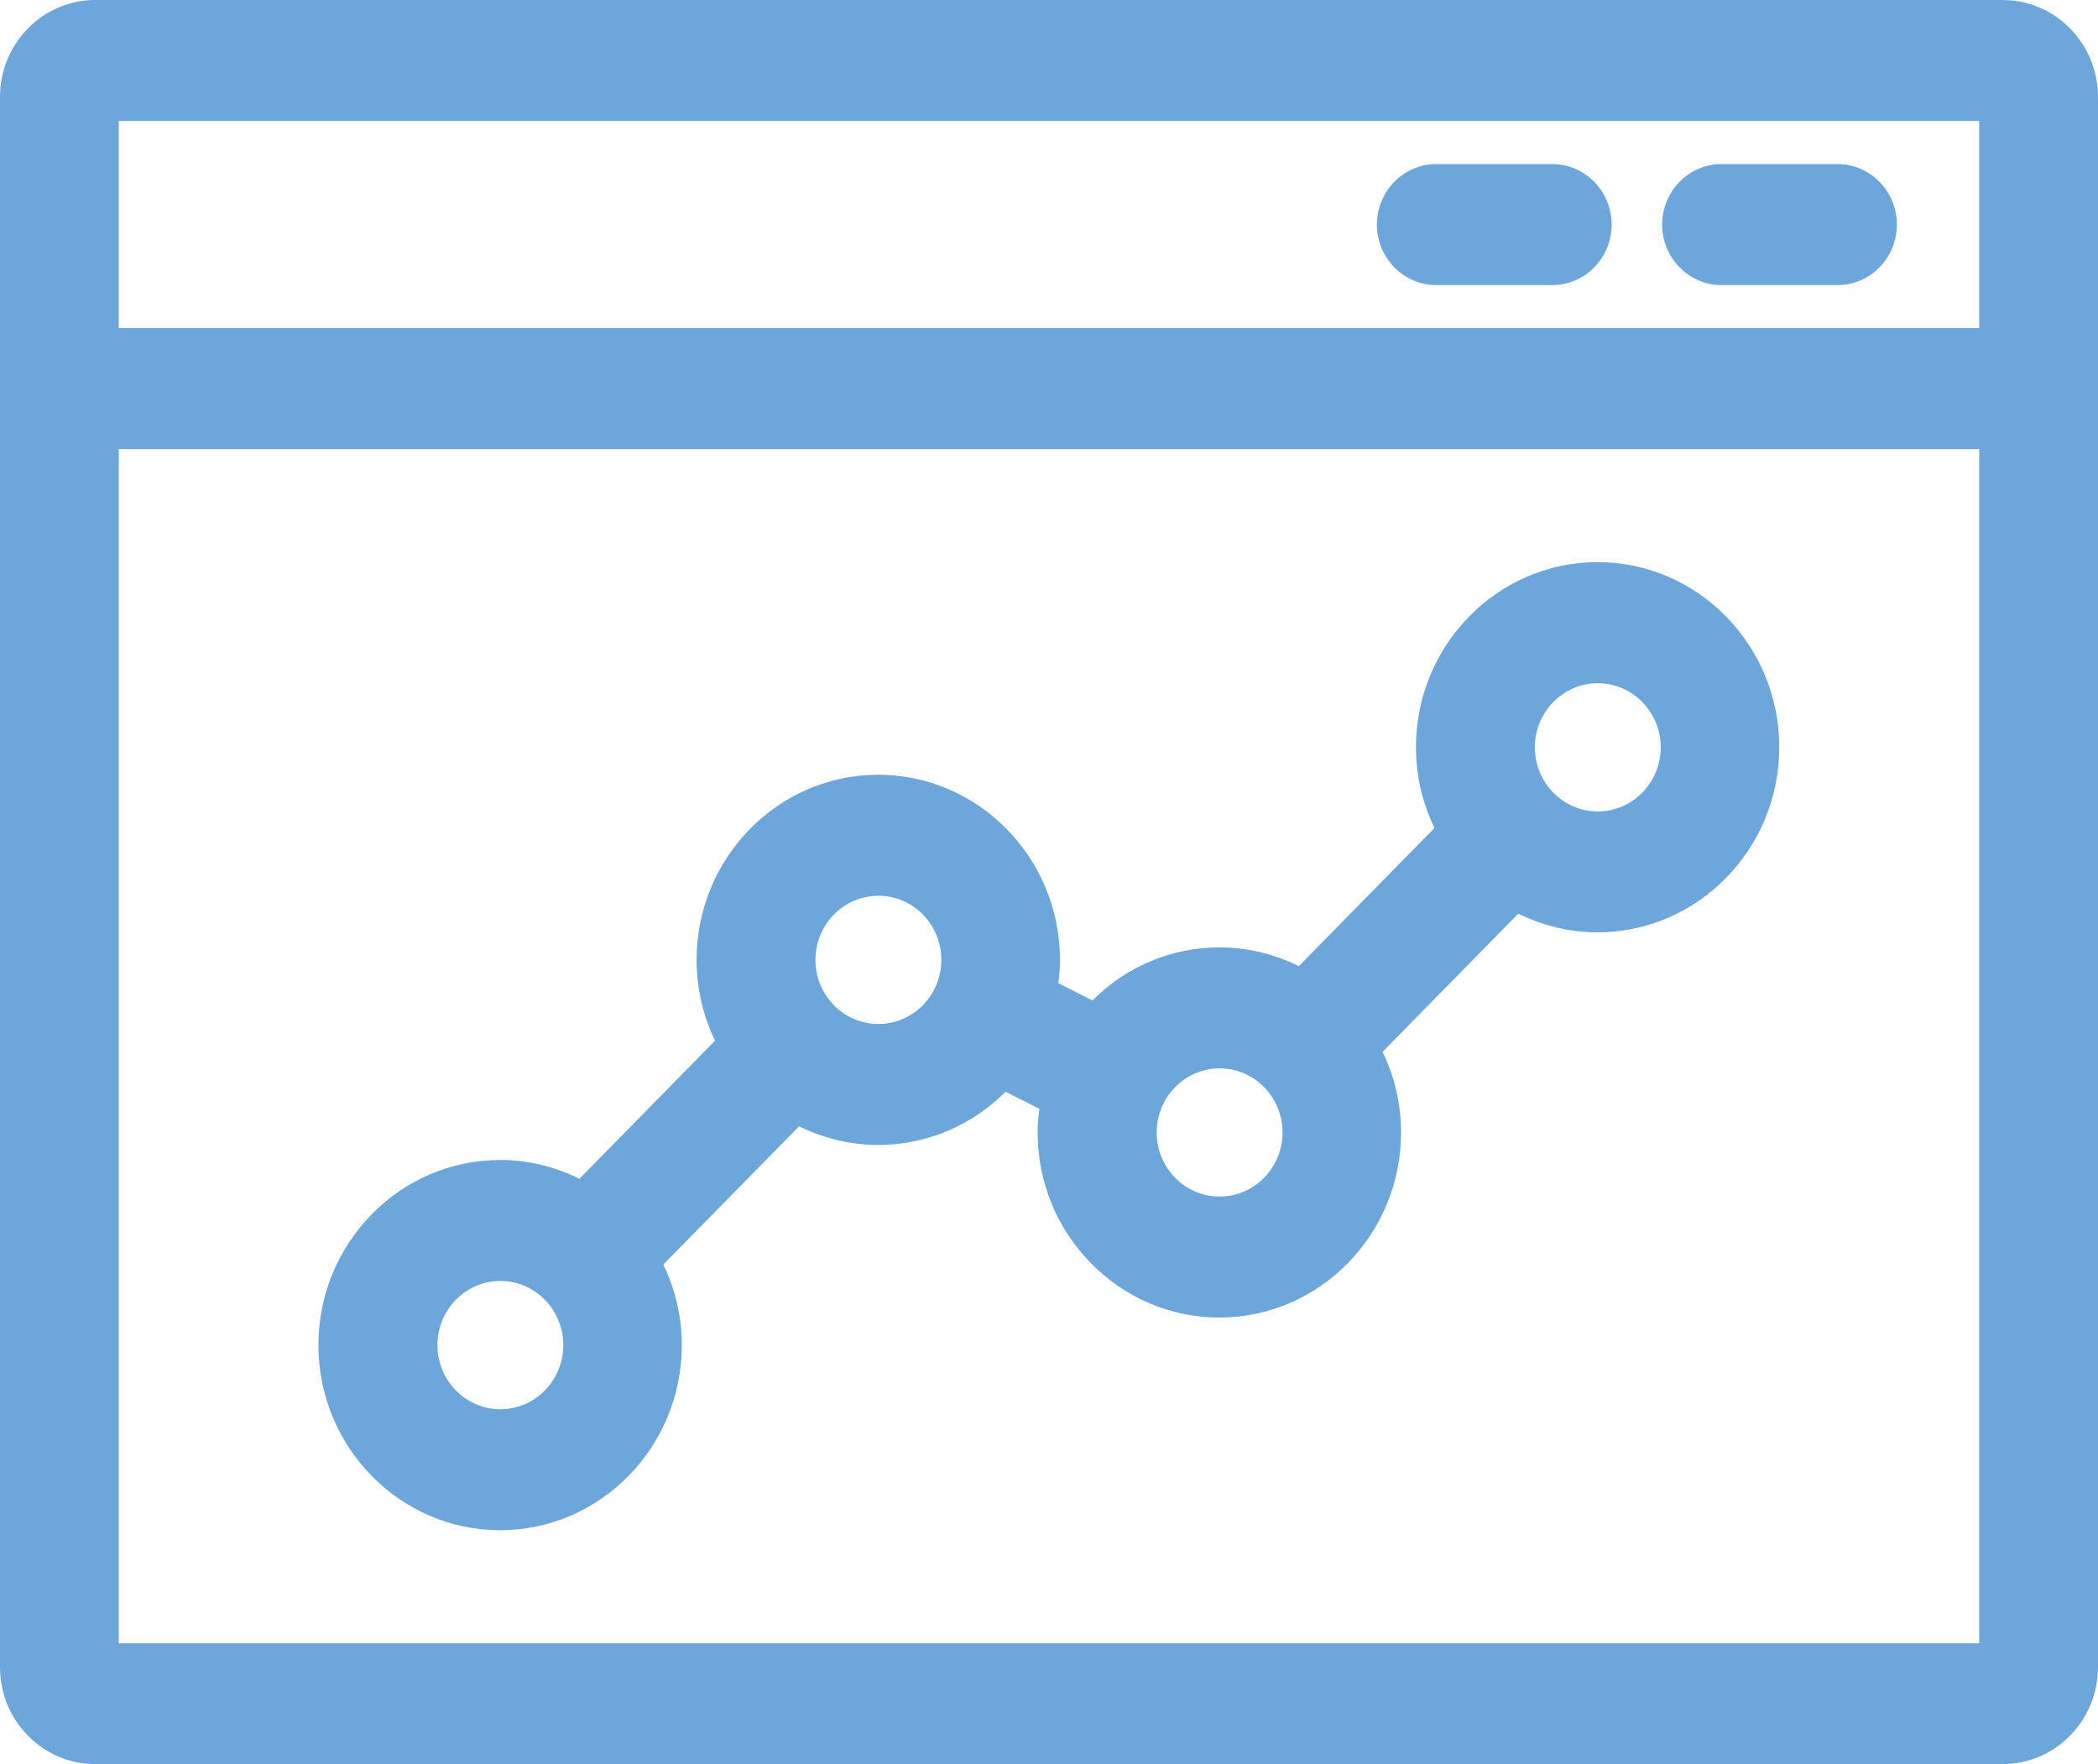
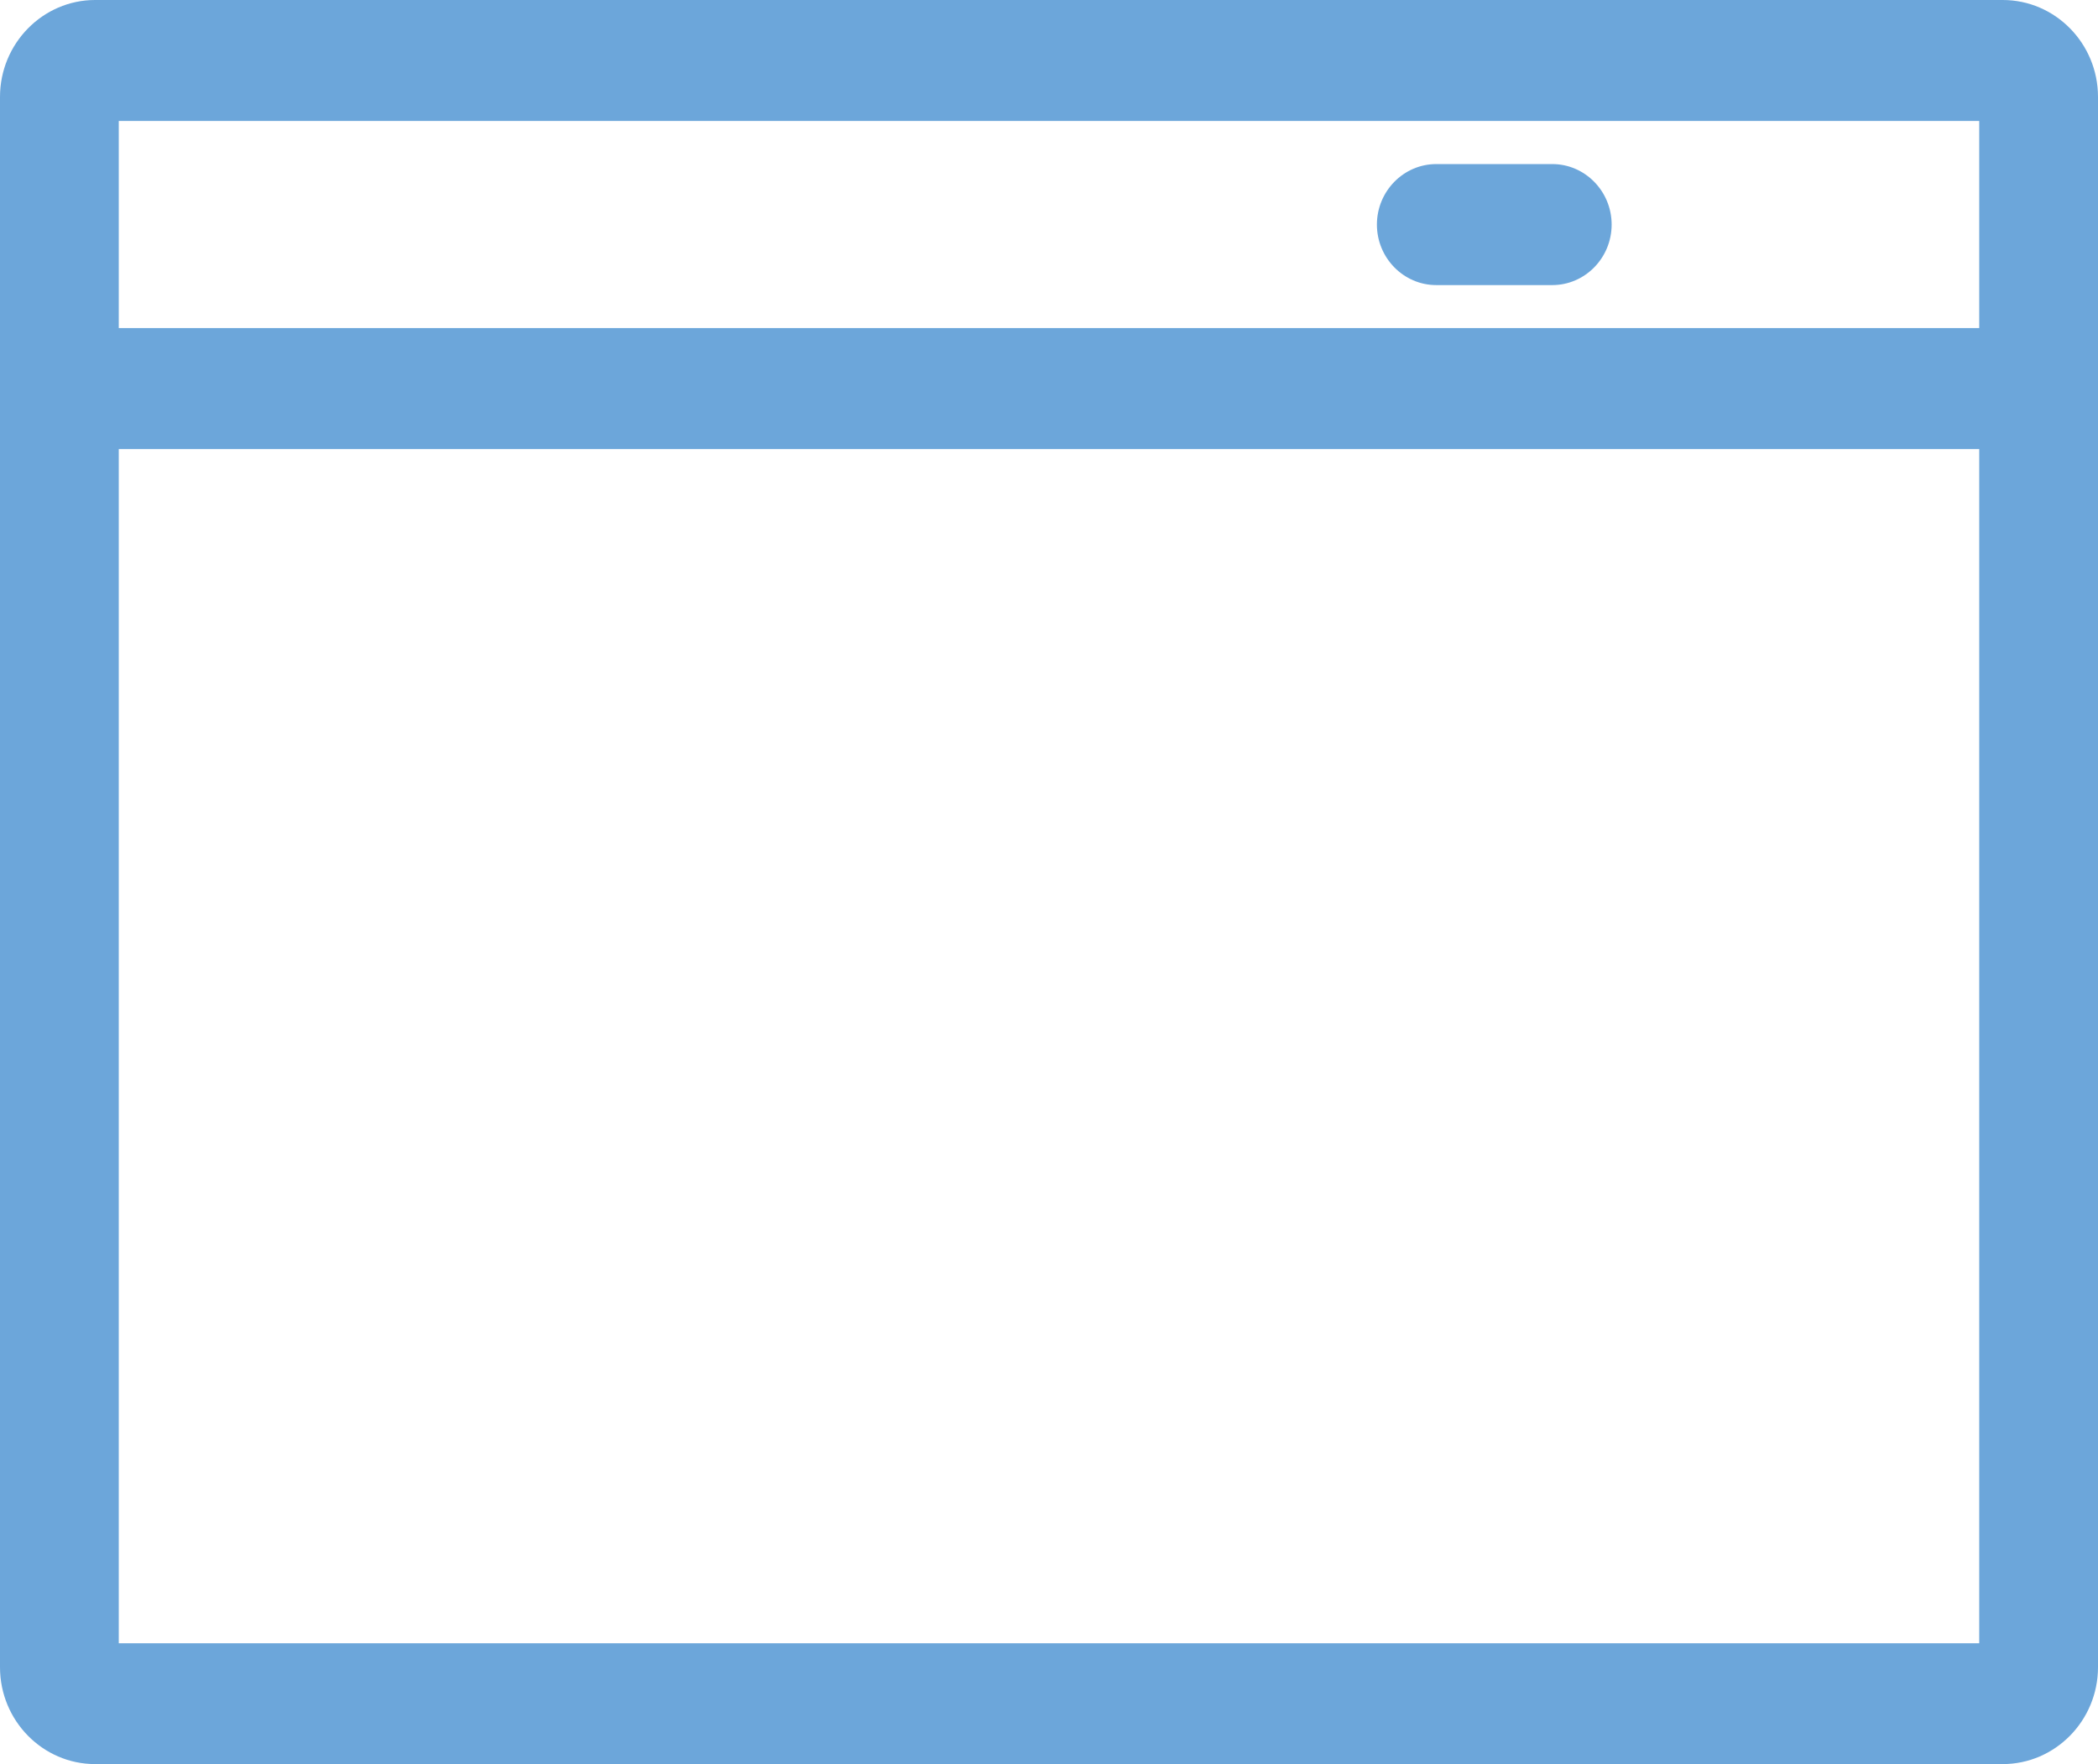
<svg xmlns="http://www.w3.org/2000/svg" width="44" height="37" viewBox="0 0 44 37" fill="none">
  <g clip-path="url(#clip0_10043_225)">
    <path d="M42.002 0H1.995C0.897 0 0 0.913 0 2.033V34.965C0 36.087 0.897 36.997 1.995 36.997H42.002C43.103 36.997 44 36.084 44 34.965V2.033C44 0.911 43.103 0 42.002 0ZM41.509 6.881H2.491V2.537H41.509V6.881ZM2.491 9.418H41.509V34.463H2.491V9.418Z" fill="#6CA6DA" />
-     <path d="M36.105 5.979H38.537C39.223 5.979 39.782 5.409 39.782 4.71C39.782 4.011 39.223 3.441 38.537 3.441H36.105C35.418 3.441 34.859 4.011 34.859 4.71C34.859 5.409 35.418 5.979 36.105 5.979Z" fill="#6CA6DA" />
    <path d="M30.122 5.979H32.555C33.241 5.979 33.8 5.409 33.8 4.71C33.8 4.011 33.241 3.441 32.555 3.441H30.122C29.436 3.441 28.877 4.011 28.877 4.71C28.877 5.409 29.436 5.979 30.122 5.979Z" fill="#6CA6DA" />
-     <path d="M33.507 11.789C31.406 11.789 29.696 13.531 29.696 15.671C29.696 16.28 29.837 16.852 30.084 17.365L27.239 20.263C26.735 20.012 26.173 19.869 25.576 19.869C24.538 19.869 23.597 20.294 22.911 20.982L22.197 20.621C22.216 20.46 22.23 20.297 22.23 20.131C22.23 17.991 20.52 16.249 18.419 16.249C16.319 16.249 14.609 17.991 14.609 20.131C14.609 20.739 14.75 21.312 14.996 21.825L12.151 24.723C11.648 24.472 11.086 24.328 10.488 24.328C8.388 24.328 6.678 26.07 6.678 28.21C6.678 30.35 8.388 32.092 10.488 32.092C12.589 32.092 14.299 30.35 14.299 28.21C14.299 27.604 14.158 27.029 13.911 26.519L16.759 23.621C17.263 23.869 17.824 24.012 18.419 24.012C19.457 24.012 20.401 23.587 21.09 22.896L21.798 23.254C21.779 23.418 21.762 23.581 21.762 23.75C21.762 25.89 23.473 27.632 25.573 27.632C27.673 27.632 29.383 25.89 29.383 23.75C29.383 23.144 29.242 22.569 28.996 22.059L31.843 19.161C32.347 19.409 32.909 19.553 33.504 19.553C35.604 19.553 37.315 17.811 37.315 15.671C37.315 13.531 35.604 11.789 33.504 11.789H33.507ZM32.577 16.624C32.577 16.624 32.577 16.624 32.574 16.621C32.336 16.378 32.189 16.043 32.189 15.674C32.189 14.932 32.782 14.329 33.509 14.329C34.237 14.329 34.829 14.932 34.829 15.674C34.829 16.415 34.237 17.018 33.509 17.018C33.147 17.018 32.818 16.869 32.58 16.627L32.577 16.624ZM25.578 22.406C26.306 22.406 26.898 23.009 26.898 23.75C26.898 24.492 26.306 25.095 25.578 25.095C24.851 25.095 24.258 24.492 24.258 23.75C24.258 23.009 24.851 22.406 25.578 22.406ZM17.492 21.084C17.492 21.084 17.49 21.081 17.487 21.078C17.249 20.835 17.102 20.5 17.102 20.131C17.102 19.389 17.694 18.786 18.422 18.786C19.15 18.786 19.742 19.389 19.742 20.131C19.742 20.872 19.15 21.475 18.422 21.475C18.06 21.475 17.73 21.326 17.492 21.084ZM10.494 26.865C11.222 26.865 11.814 27.469 11.814 28.21C11.814 28.951 11.222 29.555 10.494 29.555C9.766 29.555 9.174 28.951 9.174 28.21C9.174 27.469 9.766 26.865 10.494 26.865Z" fill="#6CA6DA" />
  </g>
  <defs>
    <clipPath id="clip0_10043_225">
      <rect width="44" height="37" fill="white" />
    </clipPath>
  </defs>
</svg>